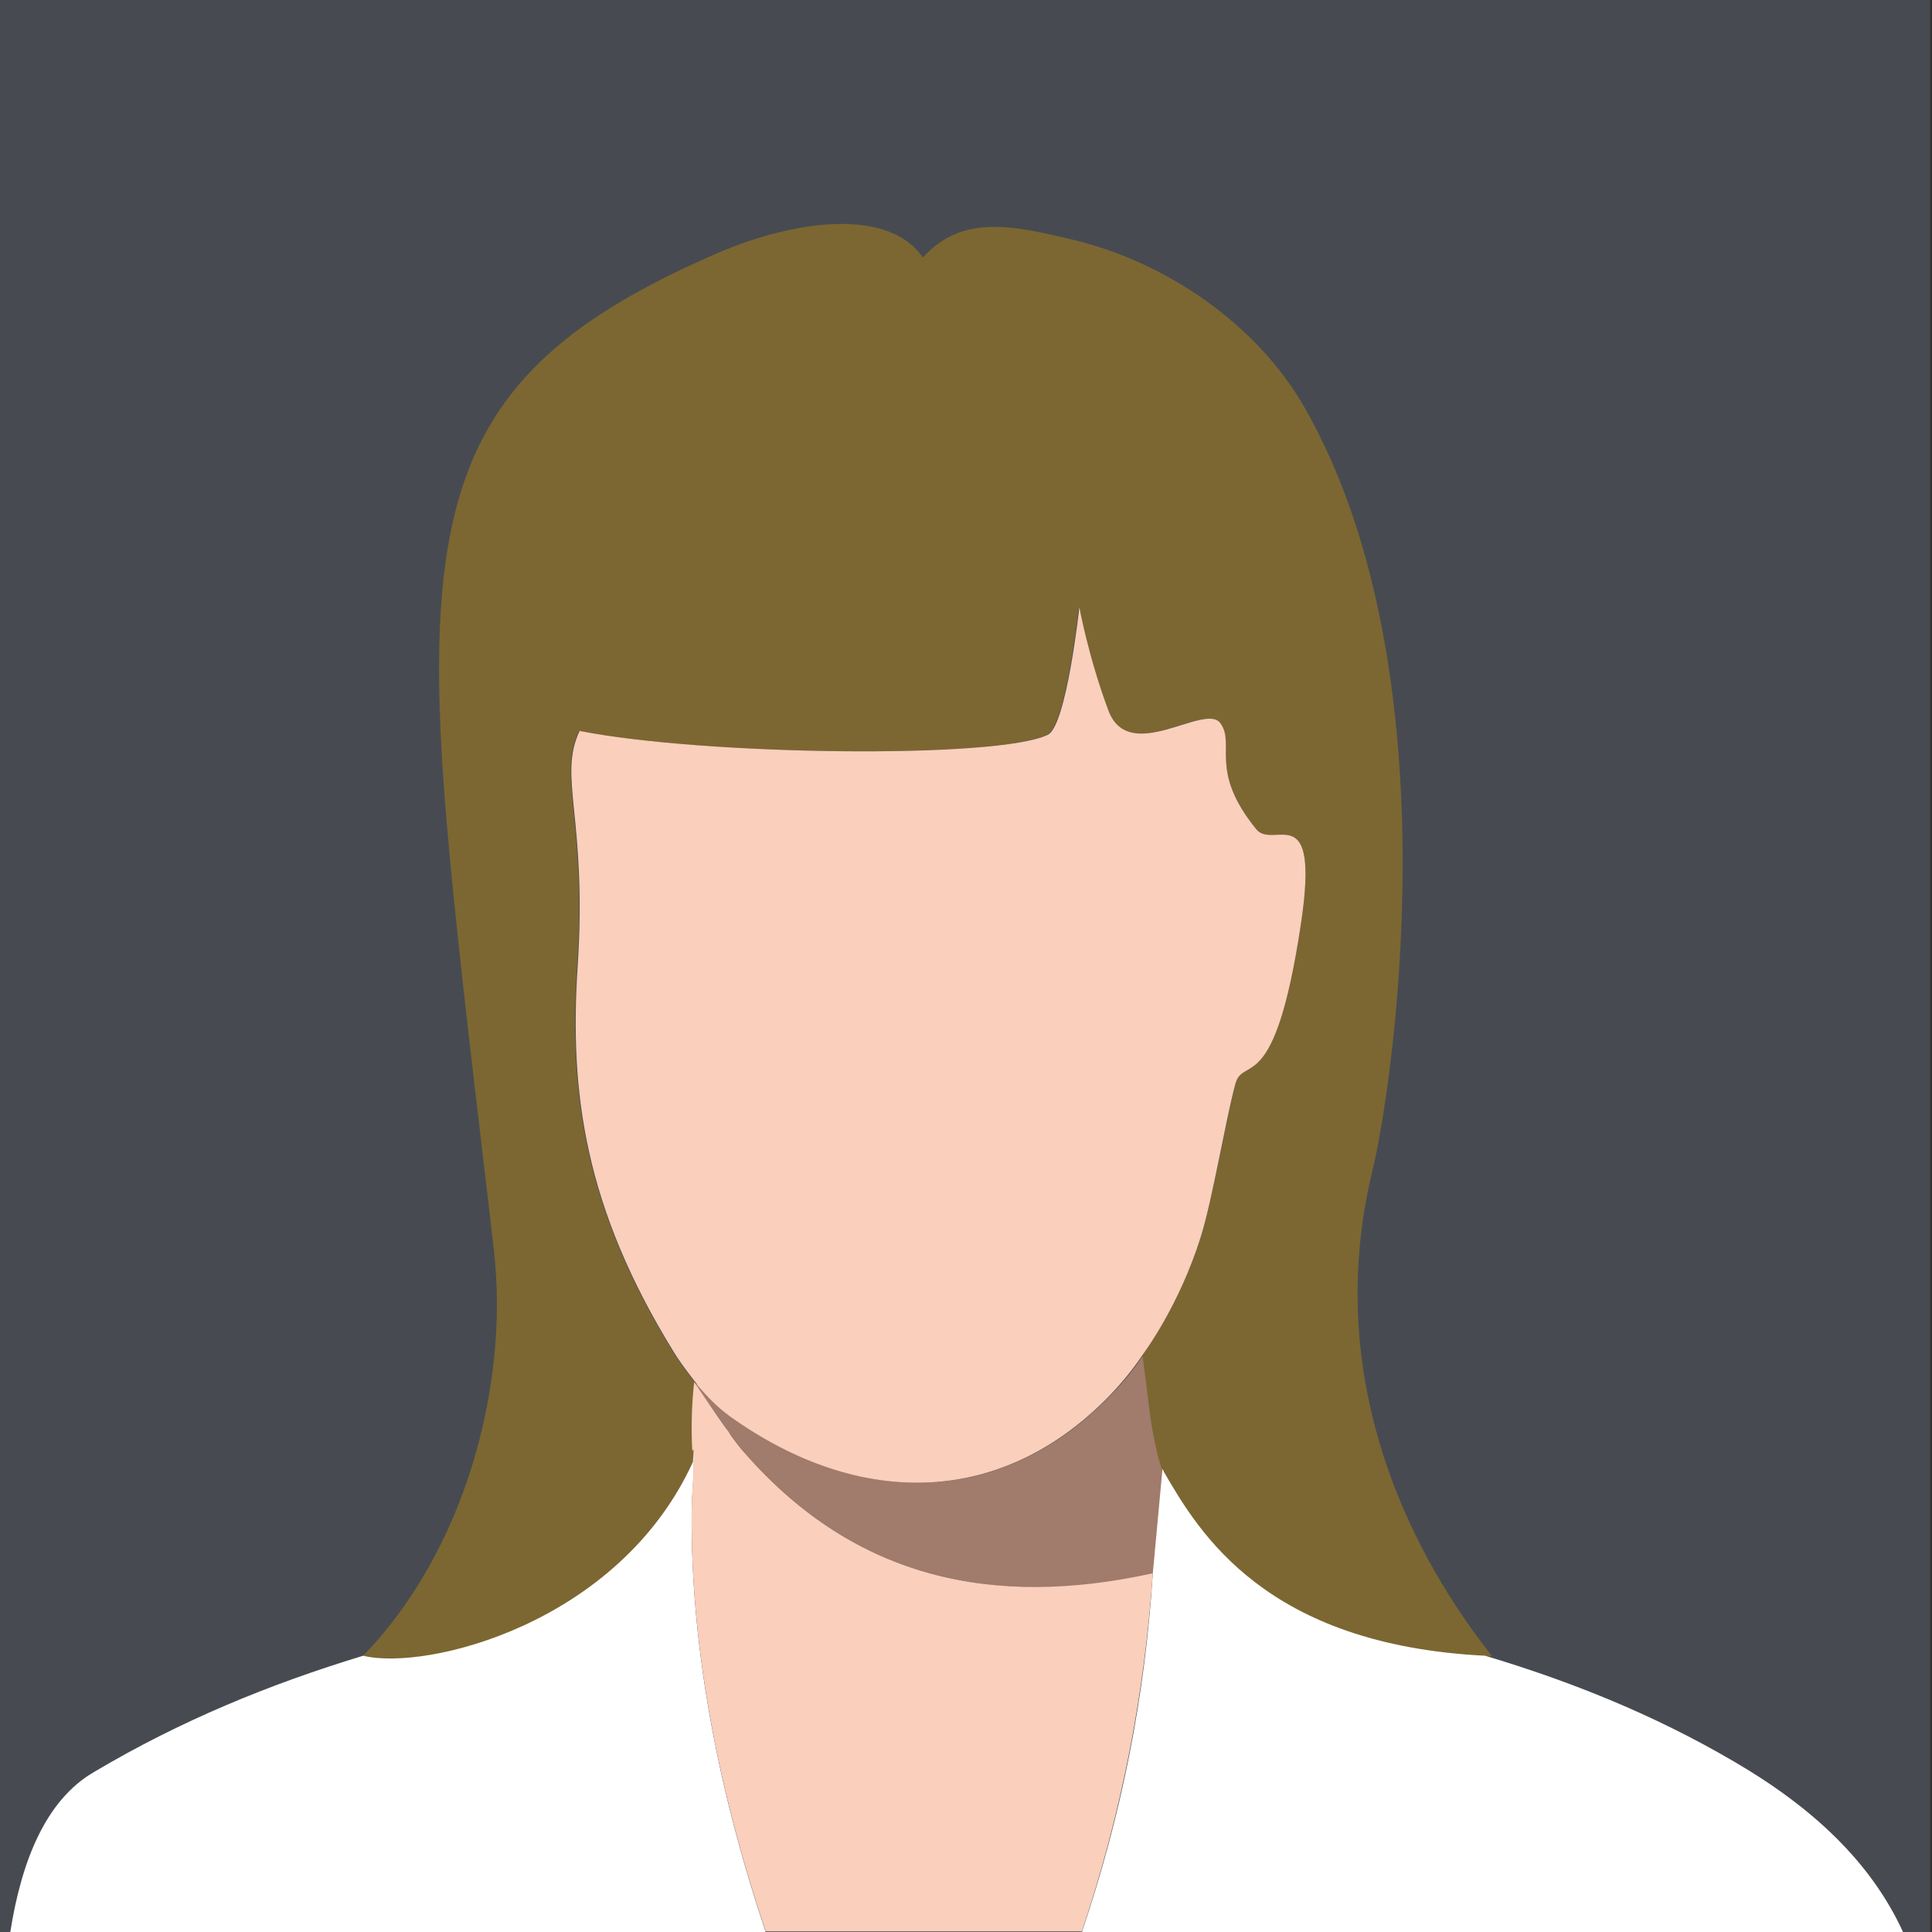
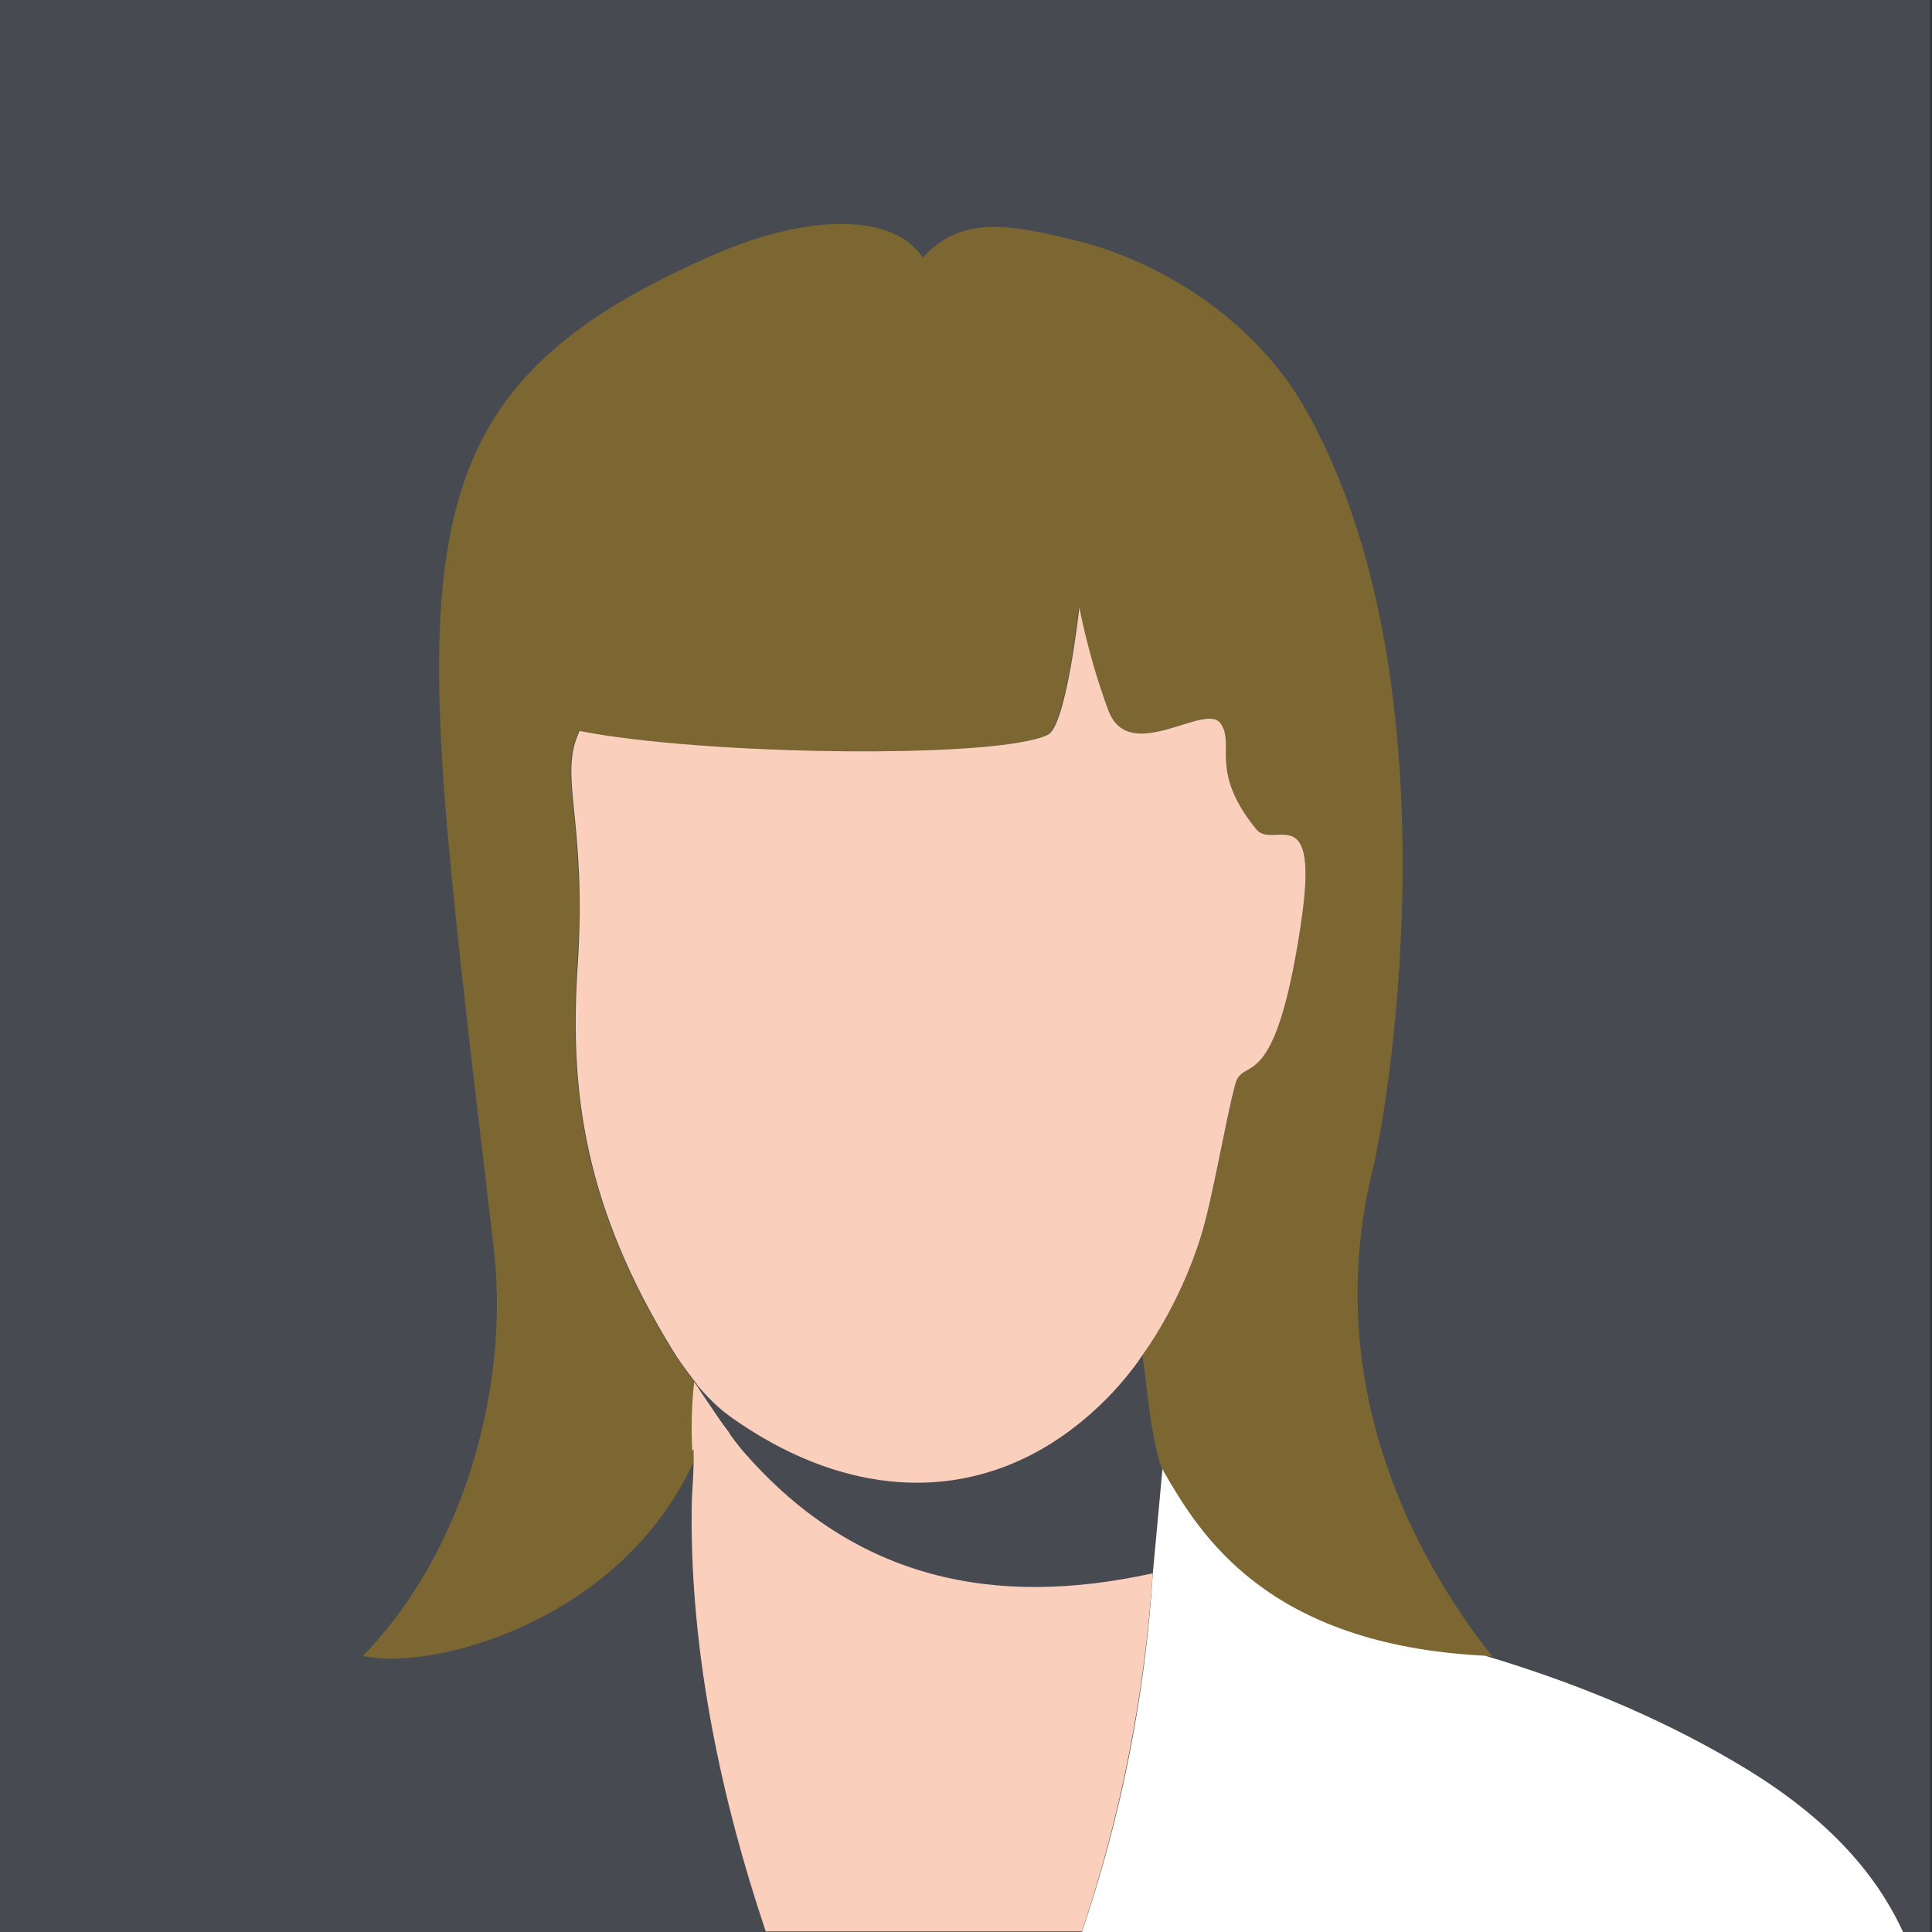
<svg xmlns="http://www.w3.org/2000/svg" version="1.1" id="Ebene_1" x="0px" y="0px" viewBox="0 0 300 300" style="enable-background:new 0 0 300 300;" xml:space="preserve">
  <rect x="0" y="0" width="300" height="300" fill="#333333" stroke="none" />
  <style type="text/css">
	.st0{fill:#474B51;}
	.st1{fill:#A17B6B;}
	.st2{fill:none;}
	.st3{fill:#7C6732;}
	.st4{fill:#FFFFFF;}
	.st5{fill:#FACFBC;}
	.st6{clip-path:url(#SVGID_00000083782958366885232390000002333735294554121136_);fill:#474B51;}
	.st7{clip-path:url(#SVGID_00000083782958366885232390000002333735294554121136_);fill:#FFFFFF;}
	.st8{clip-path:url(#SVGID_00000083782958366885232390000002333735294554121136_);fill:#FACFBC;}
	.st9{clip-path:url(#SVGID_00000083782958366885232390000002333735294554121136_);fill:#463317;}
	.st10{clip-path:url(#SVGID_00000083782958366885232390000002333735294554121136_);fill:#A17B6B;}
	.st11{clip-path:url(#SVGID_00000063599657654467355390000003411213021254213290_);fill:#474B51;}
	.st12{clip-path:url(#SVGID_00000063599657654467355390000003411213021254213290_);fill:#FACFBC;}
	.st13{clip-path:url(#SVGID_00000063599657654467355390000003411213021254213290_);fill:#FFFFFF;}
	.st14{clip-path:url(#SVGID_00000063599657654467355390000003411213021254213290_);fill:#463317;}
	.st15{clip-path:url(#SVGID_00000063599657654467355390000003411213021254213290_);fill:#A17B6B;}
</style>
  <g>
    <rect x="-0.1" class="st0" width="299.8" height="300" />
-     <path class="st1" d="M107.9,214.6c0,0.5,5.7,8.7,7.8,11.1c17.2,19.6,38.9,24,63.4,18.7c0.5-5.5,1-10.8,1.5-16.2   c-0.5-2.9-0.9-5.9-1.4-8.8c-0.6-1.2-1.7-9-1.7-9s-1.6,2.7-4.8,6c-16.7,17.5-38.9,18.1-59.3,3.5   C110.1,217.6,107.9,214.6,107.9,214.6z" />
    <rect x="0.1" y="0" class="st2" width="299.8" height="300" />
    <path class="st3" d="M107.7,227c-11.6,25.3-41.6,32.6-51.3,30.1c15.7-16.2,22.7-41.8,20.3-62.9s-6-49-7.7-71   c-3.7-49.2,4.2-67.3,42.2-83.8c12.2-5.3,26.8-7.2,32.1,0.6c6.2-6.9,14.3-4.9,23.6-2.7c13.6,3.3,28.1,12.6,35.8,26.2   c23.6,41.7,13.2,107.1,10.4,118.3c-9.3,38.4,12.2,67.2,18.6,75.4c-35-1.3-45.4-19-51.1-28.7c-0.5-0.8-1.7-5.7-2.2-10.2   c-0.4-3.3-1-7.9-1-7.9s5.7-7.5,9.1-18.5c1.8-5.8,3.9-17.9,5.3-23.5c1.2-4.7,6.1,2.5,10.2-24.9c3-19.9-4.2-11.5-6.9-14.7   c-7.5-9.2-3.2-13.2-5.7-16.5s-14.2,6.6-17.4-2c-3.1-8.3-4.5-16-4.5-16s-2,18.4-4.9,19.8c-7.8,3.8-53.5,3.2-72.7-0.6   c-3.4,7.2,1.2,13.4-0.3,36.5c-1.3,19.7,1.1,37.5,14.9,59.9c1.2,2,3.6,5,3.6,5L107.7,227z" />
-     <path class="st4" d="M107.7,225.1L107.7,225.1l-0.1,1.9c-11.5,25.2-41.5,32.5-51.2,30.1c-14.5,4.4-28.4,10.1-41.7,18   C7,279.5,3.3,289.2,1.6,300h117.3c-6.9-20.5-11.7-43.1-11.5-65.3C107.4,231.6,107.9,228.8,107.7,225.1z" />
    <path class="st4" d="M269.2,273.5c-12.3-7.2-25.2-12.4-38.6-16.4c-34.1-1.7-44.4-19.1-49.9-28.6c0-0.1-0.1-0.2-0.2-0.4   c0,0,0,0.1,0,0.1c-0.5,5.5-1,10.8-1.5,16.2c0,0,0,0,0,0c-1.2,19.1-4.9,37.6-11,55.6h127.5C290.5,289.1,281.4,280.6,269.2,273.5z" />
    <g>
      <path class="st5" d="M191.8,168.4c1.2-4.7,6.1,2.5,10.2-24.9c3-19.9-4.2-11.5-6.9-14.7c-7.5-9.2-3.2-13.2-5.6-16.5    c-2.4-3.3-14.2,6.6-17.4-2c-3.1-8.3-4.5-16-4.5-16s-2,18.4-4.9,19.8c-7.8,3.8-53.5,3.2-72.7-0.6c-3.4,7.2,1.2,13.4-0.3,36.5    c-1.3,19.7,1.1,37.5,14.9,59.9c1.2,2,3.6,5,3.6,5l0,0.1c0.7,0.8,2.6,3.1,5.1,4.9c20.4,14.6,42.6,14,59.3-3.5c3.2-3.4,4.8-6,4.8-6    s5.7-7.5,9.1-18.5C188.3,186.1,190.3,174,191.8,168.4z" />
      <path class="st5" d="M108.2,215.2l-0.1,3c1.7,1.6,3.7,3.3,5.3,4.5C111.3,220,108.9,216.5,108.2,215.2z" />
    </g>
    <path class="st5" d="M115.7,225.7c-2.1-2.3-5.6-7.7-7.9-11.1c-0.4,3.2-0.5,7.5-0.3,10.7c0.1-0.1,0.2-0.2,0.2-0.3   c0.1,3.7-0.3,6.5-0.3,9.6c-0.2,22.2,4.6,44.8,11.5,65.3h49.1c6-17.9,9.7-36.4,11-55.6C154.5,249.7,132.9,245.3,115.7,225.7z" />
  </g>
</svg>